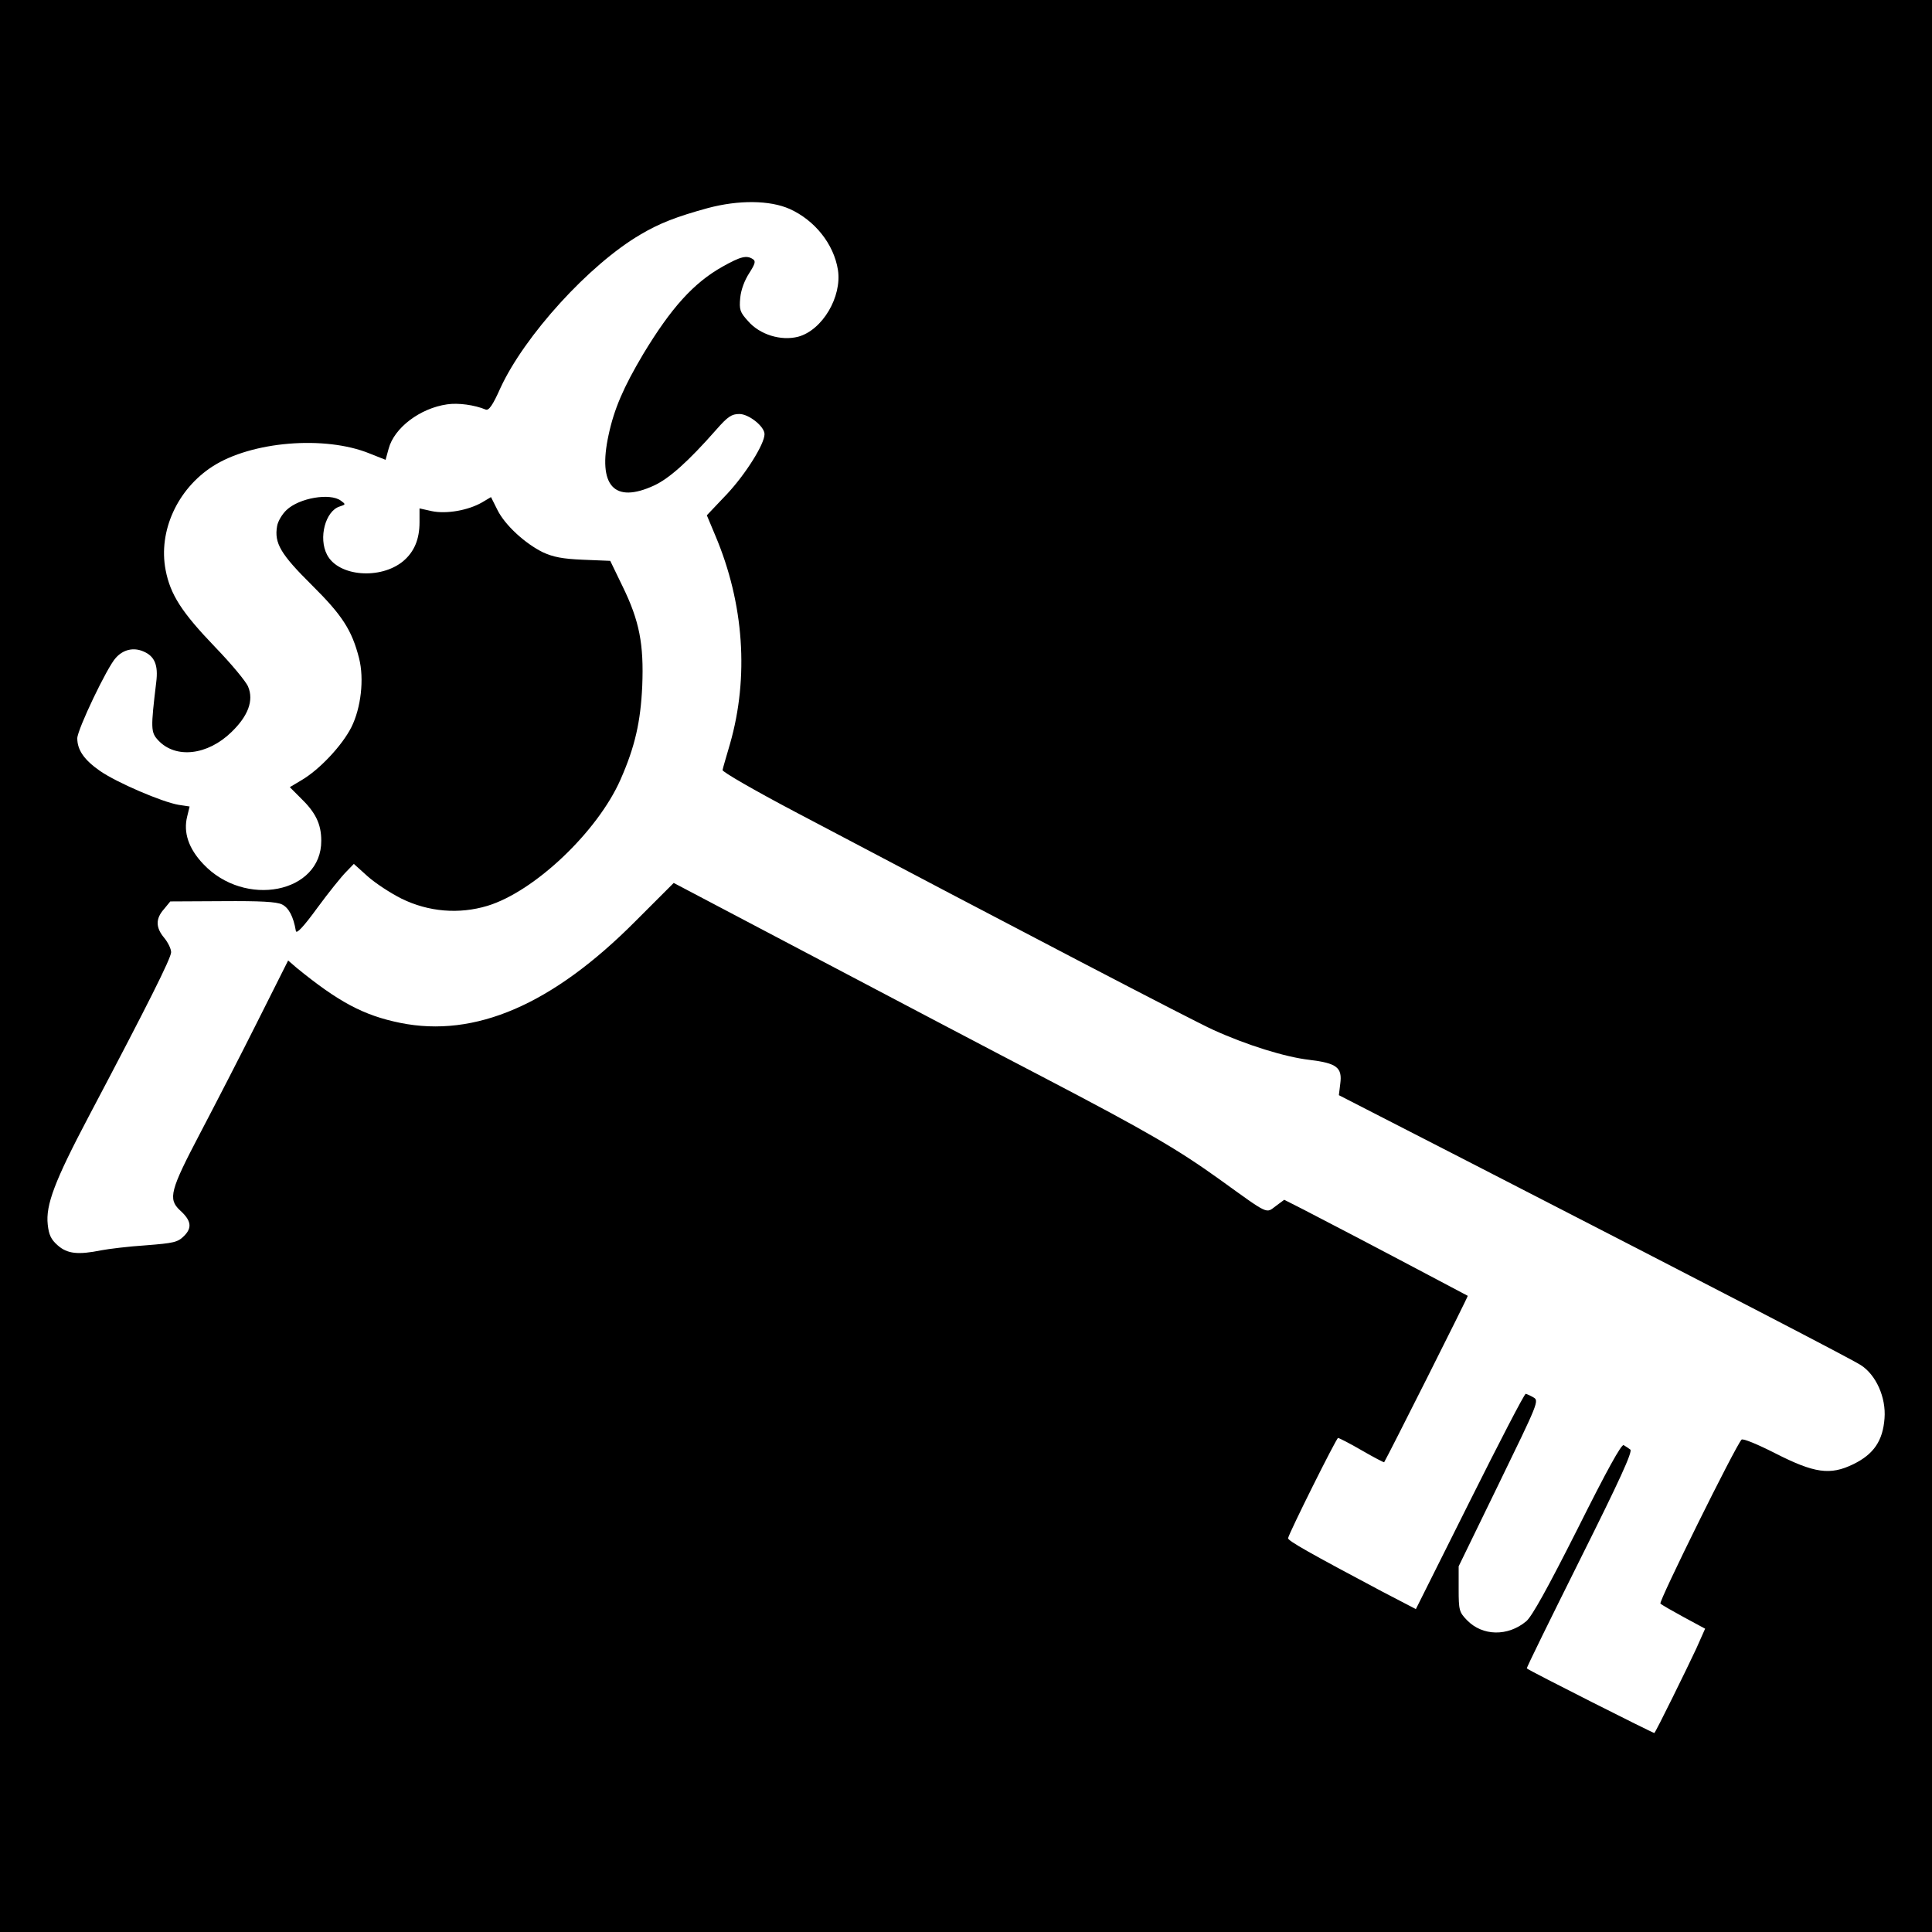
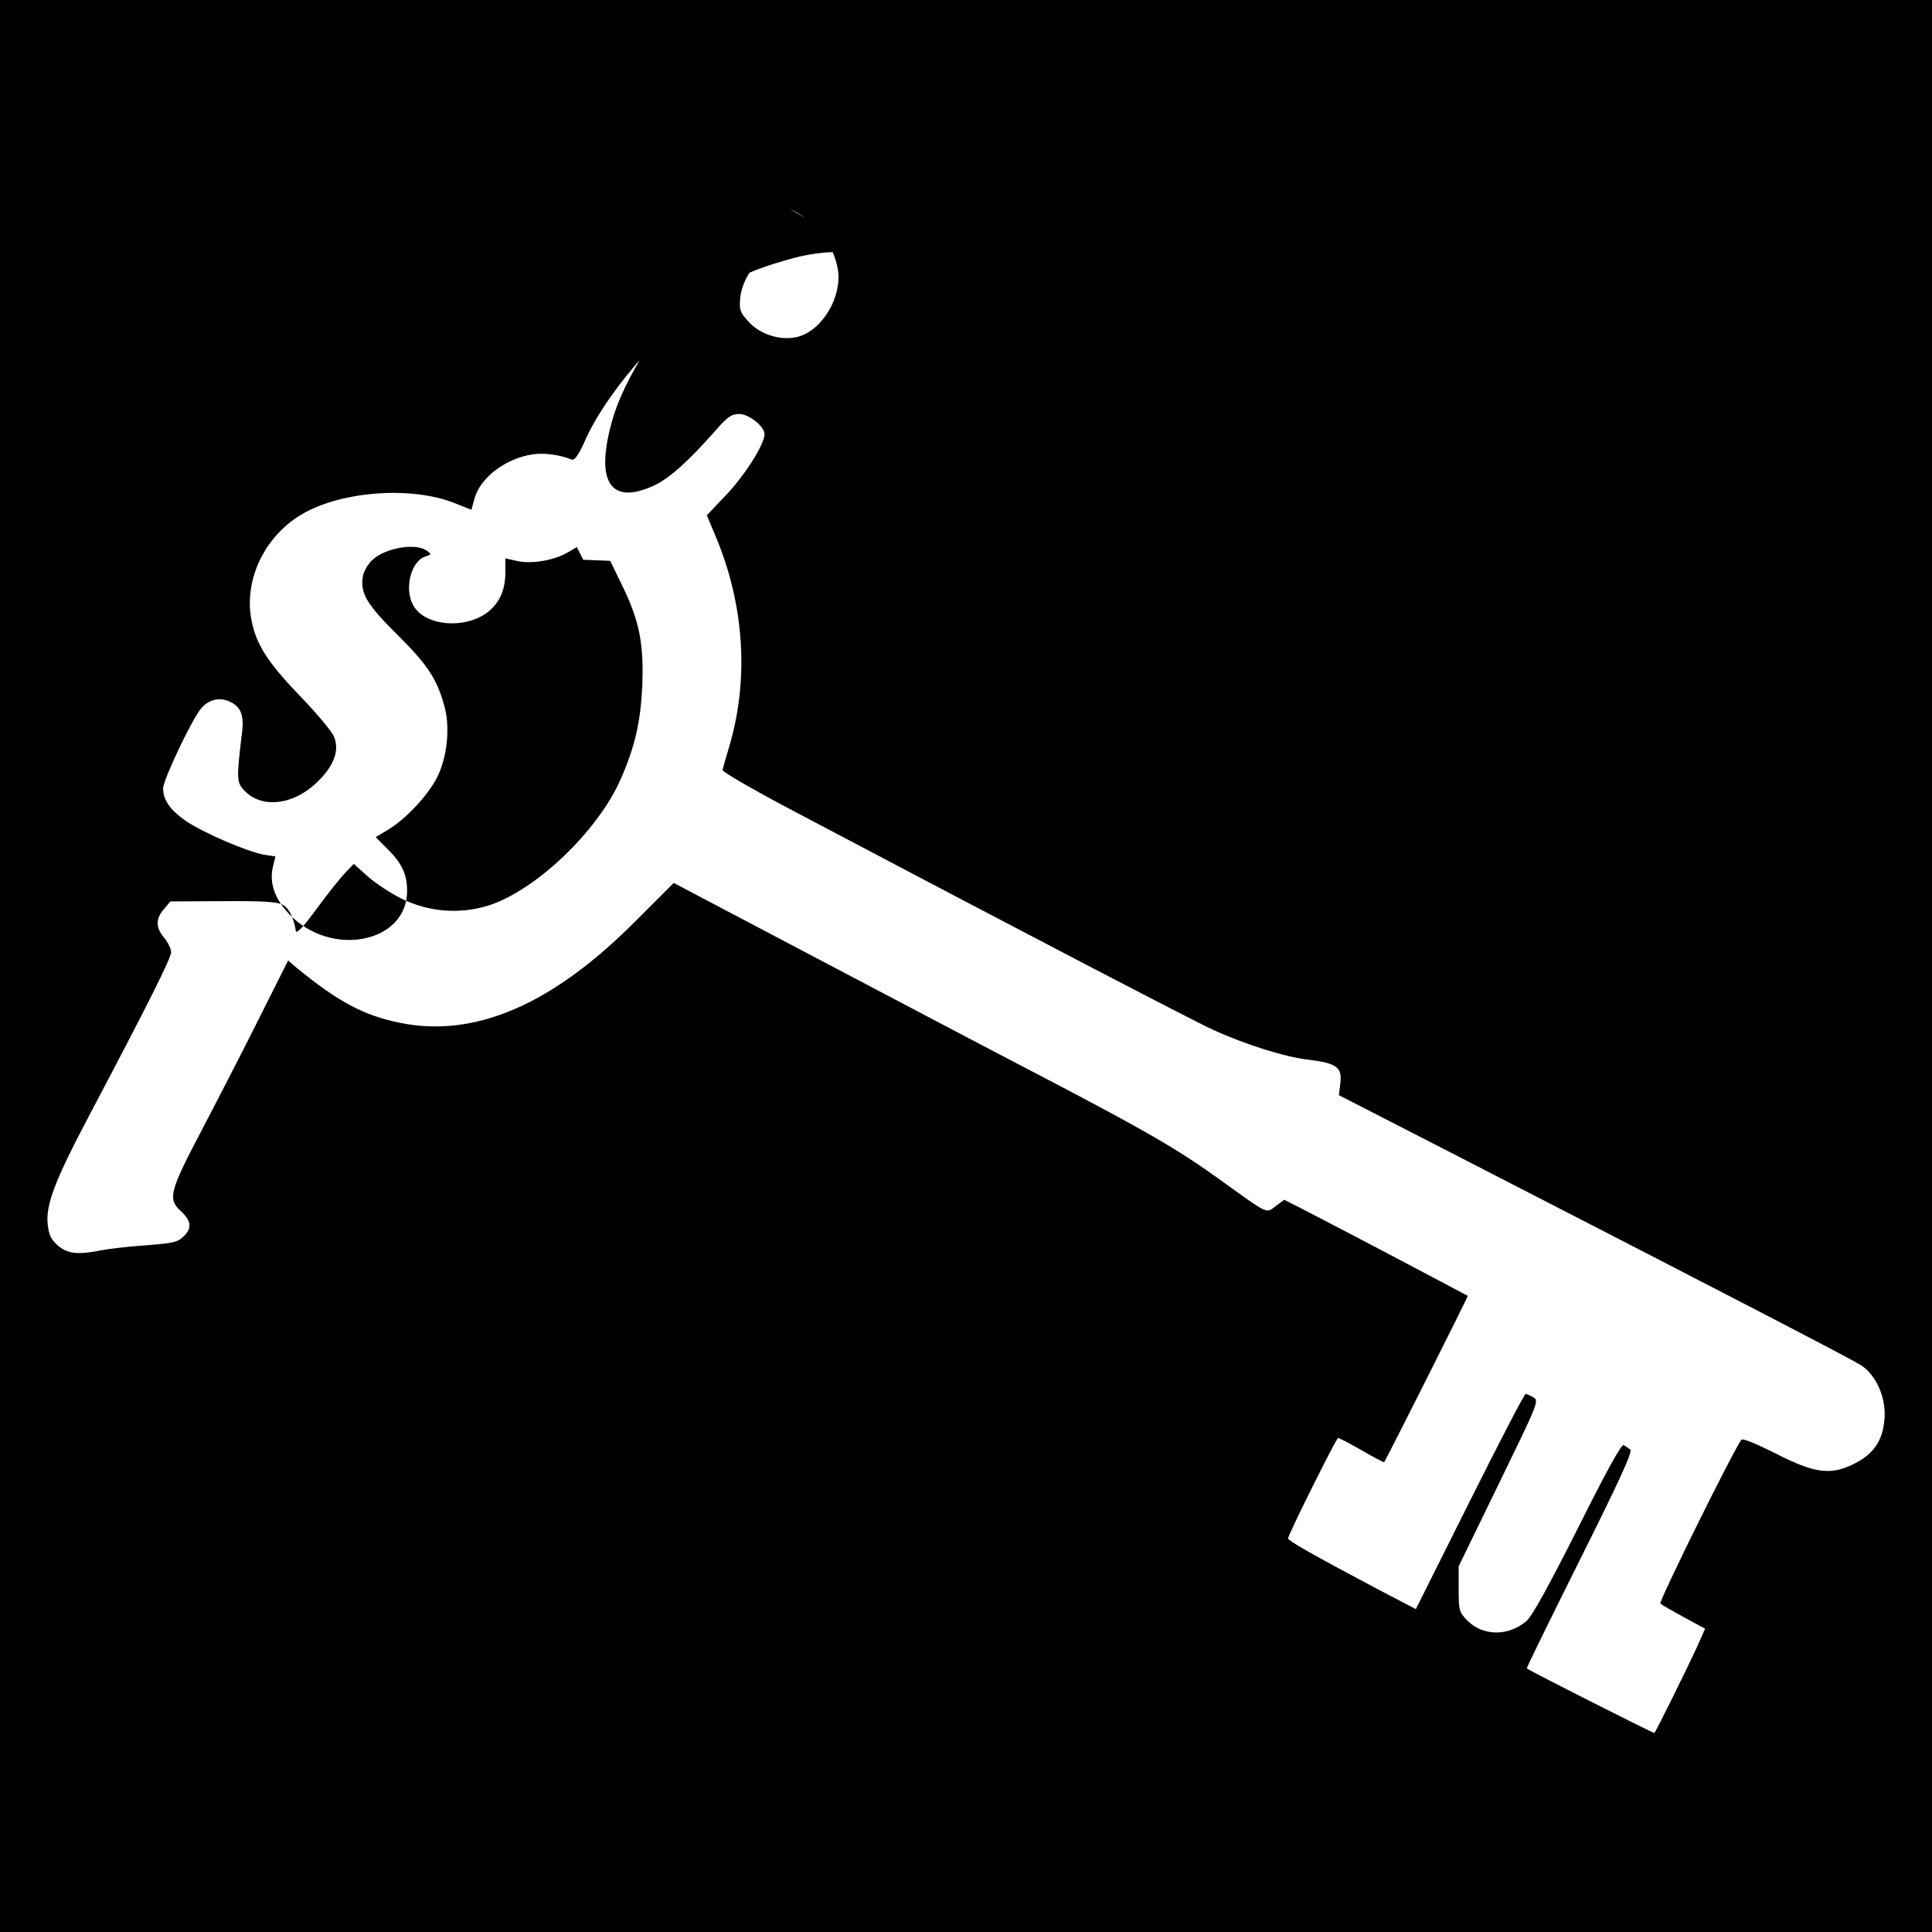
<svg xmlns="http://www.w3.org/2000/svg" version="1.0" width="700pt" height="700pt" viewBox="0 0 700 700" preserveAspectRatio="xMidYMid meet">
  <g transform="translate(0,700) scale(0.1,-0.1)" fill="#000000" stroke="none">
-     <path d="M0 3500 l0 -3500 3500 0 3500 0 0 3500 0 3500 -3500 0 -3500 0 0 -3500z m2861 2743 c91 -41 160 -127 175 -221 15 -97 -56 -218 -144 -242 -62 -16 -139 7 -182 57 -29 32 -32 41 -28 84 3 30 16 64 33 90 21 33 24 43 13 50 -23 15 -44 10 -110 -27 -105 -59 -186 -149 -287 -316 -72 -121 -106 -200 -126 -294 -40 -184 20 -250 165 -183 54 25 123 86 225 202 42 48 56 57 84 57 34 0 91 -45 91 -73 0 -36 -68 -144 -135 -216 l-74 -78 31 -74 c104 -246 122 -513 53 -754 -13 -45 -26 -88 -27 -95 -2 -6 116 -74 262 -151 805 -425 1444 -758 1515 -790 123 -56 262 -99 349 -109 100 -12 120 -28 112 -87 l-5 -41 462 -237 c971 -499 1393 -718 1429 -741 55 -35 92 -117 86 -193 -6 -81 -39 -130 -113 -166 -84 -41 -141 -33 -284 40 -63 32 -116 54 -121 49 -23 -25 -301 -587 -294 -594 5 -5 44 -27 86 -50 l76 -41 -32 -72 c-34 -73 -145 -299 -152 -306 -2 -2 -450 224 -462 234 -2 2 85 178 192 393 144 288 192 393 183 400 -7 5 -17 12 -24 16 -8 5 -61 -91 -167 -303 -109 -216 -165 -317 -186 -335 -67 -56 -159 -54 -215 4 -28 29 -30 36 -30 113 l0 82 146 300 c142 292 146 300 125 312 -12 7 -24 12 -28 13 -5 0 -96 -176 -203 -390 l-195 -390 -123 64 c-258 137 -342 184 -340 193 4 20 175 363 181 363 4 0 43 -20 86 -45 43 -25 80 -44 81 -43 11 17 305 601 303 603 -2 1 -64 34 -138 73 -74 39 -191 101 -260 137 -69 36 -157 82 -196 102 l-71 36 -31 -23 c-36 -27 -23 -33 -202 96 -152 109 -259 172 -640 371 -179 93 -553 290 -832 437 l-507 267 -138 -138 c-301 -303 -582 -424 -853 -369 -133 27 -224 76 -376 200 l-30 26 -112 -223 c-61 -122 -155 -304 -208 -405 -107 -204 -116 -236 -72 -277 41 -37 45 -63 15 -93 -23 -23 -37 -26 -139 -34 -62 -4 -135 -13 -161 -18 -84 -17 -123 -13 -158 18 -24 21 -32 38 -36 75 -8 71 25 158 149 393 214 405 298 573 298 594 0 12 -11 35 -25 52 -31 37 -32 69 -1 104 l23 28 189 1 c137 1 196 -2 216 -12 24 -12 41 -43 50 -96 2 -12 27 14 78 84 41 56 88 114 104 130 l28 29 50 -45 c28 -25 83 -61 123 -81 98 -48 208 -57 311 -26 171 52 399 269 482 457 53 120 73 210 79 340 6 151 -10 235 -71 360 l-45 93 -98 4 c-75 3 -109 10 -146 27 -65 32 -138 99 -165 154 l-23 46 -32 -19 c-50 -29 -129 -43 -182 -32 l-45 10 0 -50 c0 -62 -19 -107 -59 -141 -82 -68 -235 -56 -276 23 -32 61 -6 159 46 175 22 7 22 8 4 21 -39 29 -151 10 -197 -34 -15 -14 -31 -40 -34 -58 -11 -62 13 -102 126 -214 110 -109 145 -163 171 -265 19 -75 7 -180 -28 -250 -34 -67 -116 -154 -181 -192 l-42 -25 39 -39 c54 -52 75 -94 75 -155 1 -190 -277 -245 -428 -84 -53 56 -72 114 -58 171 l9 37 -40 6 c-59 10 -223 80 -285 123 -56 39 -82 75 -82 118 0 31 109 260 140 292 27 30 64 38 99 23 41 -17 55 -49 47 -112 -20 -167 -20 -181 7 -210 63 -68 179 -55 266 30 60 58 81 114 60 164 -7 18 -61 83 -120 144 -121 126 -162 190 -179 279 -27 141 43 293 170 375 141 91 407 113 569 47 l58 -23 11 40 c20 76 114 147 212 161 40 6 99 -2 140 -19 11 -4 25 15 53 78 87 189 321 447 507 556 69 41 131 65 244 96 112 30 225 29 297 -3z" />
+     <path d="M0 3500 l0 -3500 3500 0 3500 0 0 3500 0 3500 -3500 0 -3500 0 0 -3500z m2861 2743 c91 -41 160 -127 175 -221 15 -97 -56 -218 -144 -242 -62 -16 -139 7 -182 57 -29 32 -32 41 -28 84 3 30 16 64 33 90 21 33 24 43 13 50 -23 15 -44 10 -110 -27 -105 -59 -186 -149 -287 -316 -72 -121 -106 -200 -126 -294 -40 -184 20 -250 165 -183 54 25 123 86 225 202 42 48 56 57 84 57 34 0 91 -45 91 -73 0 -36 -68 -144 -135 -216 l-74 -78 31 -74 c104 -246 122 -513 53 -754 -13 -45 -26 -88 -27 -95 -2 -6 116 -74 262 -151 805 -425 1444 -758 1515 -790 123 -56 262 -99 349 -109 100 -12 120 -28 112 -87 l-5 -41 462 -237 c971 -499 1393 -718 1429 -741 55 -35 92 -117 86 -193 -6 -81 -39 -130 -113 -166 -84 -41 -141 -33 -284 40 -63 32 -116 54 -121 49 -23 -25 -301 -587 -294 -594 5 -5 44 -27 86 -50 l76 -41 -32 -72 c-34 -73 -145 -299 -152 -306 -2 -2 -450 224 -462 234 -2 2 85 178 192 393 144 288 192 393 183 400 -7 5 -17 12 -24 16 -8 5 -61 -91 -167 -303 -109 -216 -165 -317 -186 -335 -67 -56 -159 -54 -215 4 -28 29 -30 36 -30 113 l0 82 146 300 c142 292 146 300 125 312 -12 7 -24 12 -28 13 -5 0 -96 -176 -203 -390 l-195 -390 -123 64 c-258 137 -342 184 -340 193 4 20 175 363 181 363 4 0 43 -20 86 -45 43 -25 80 -44 81 -43 11 17 305 601 303 603 -2 1 -64 34 -138 73 -74 39 -191 101 -260 137 -69 36 -157 82 -196 102 l-71 36 -31 -23 c-36 -27 -23 -33 -202 96 -152 109 -259 172 -640 371 -179 93 -553 290 -832 437 l-507 267 -138 -138 c-301 -303 -582 -424 -853 -369 -133 27 -224 76 -376 200 l-30 26 -112 -223 c-61 -122 -155 -304 -208 -405 -107 -204 -116 -236 -72 -277 41 -37 45 -63 15 -93 -23 -23 -37 -26 -139 -34 -62 -4 -135 -13 -161 -18 -84 -17 -123 -13 -158 18 -24 21 -32 38 -36 75 -8 71 25 158 149 393 214 405 298 573 298 594 0 12 -11 35 -25 52 -31 37 -32 69 -1 104 l23 28 189 1 c137 1 196 -2 216 -12 24 -12 41 -43 50 -96 2 -12 27 14 78 84 41 56 88 114 104 130 l28 29 50 -45 c28 -25 83 -61 123 -81 98 -48 208 -57 311 -26 171 52 399 269 482 457 53 120 73 210 79 340 6 151 -10 235 -71 360 l-45 93 -98 4 l-23 46 -32 -19 c-50 -29 -129 -43 -182 -32 l-45 10 0 -50 c0 -62 -19 -107 -59 -141 -82 -68 -235 -56 -276 23 -32 61 -6 159 46 175 22 7 22 8 4 21 -39 29 -151 10 -197 -34 -15 -14 -31 -40 -34 -58 -11 -62 13 -102 126 -214 110 -109 145 -163 171 -265 19 -75 7 -180 -28 -250 -34 -67 -116 -154 -181 -192 l-42 -25 39 -39 c54 -52 75 -94 75 -155 1 -190 -277 -245 -428 -84 -53 56 -72 114 -58 171 l9 37 -40 6 c-59 10 -223 80 -285 123 -56 39 -82 75 -82 118 0 31 109 260 140 292 27 30 64 38 99 23 41 -17 55 -49 47 -112 -20 -167 -20 -181 7 -210 63 -68 179 -55 266 30 60 58 81 114 60 164 -7 18 -61 83 -120 144 -121 126 -162 190 -179 279 -27 141 43 293 170 375 141 91 407 113 569 47 l58 -23 11 40 c20 76 114 147 212 161 40 6 99 -2 140 -19 11 -4 25 15 53 78 87 189 321 447 507 556 69 41 131 65 244 96 112 30 225 29 297 -3z" />
  </g>
</svg>